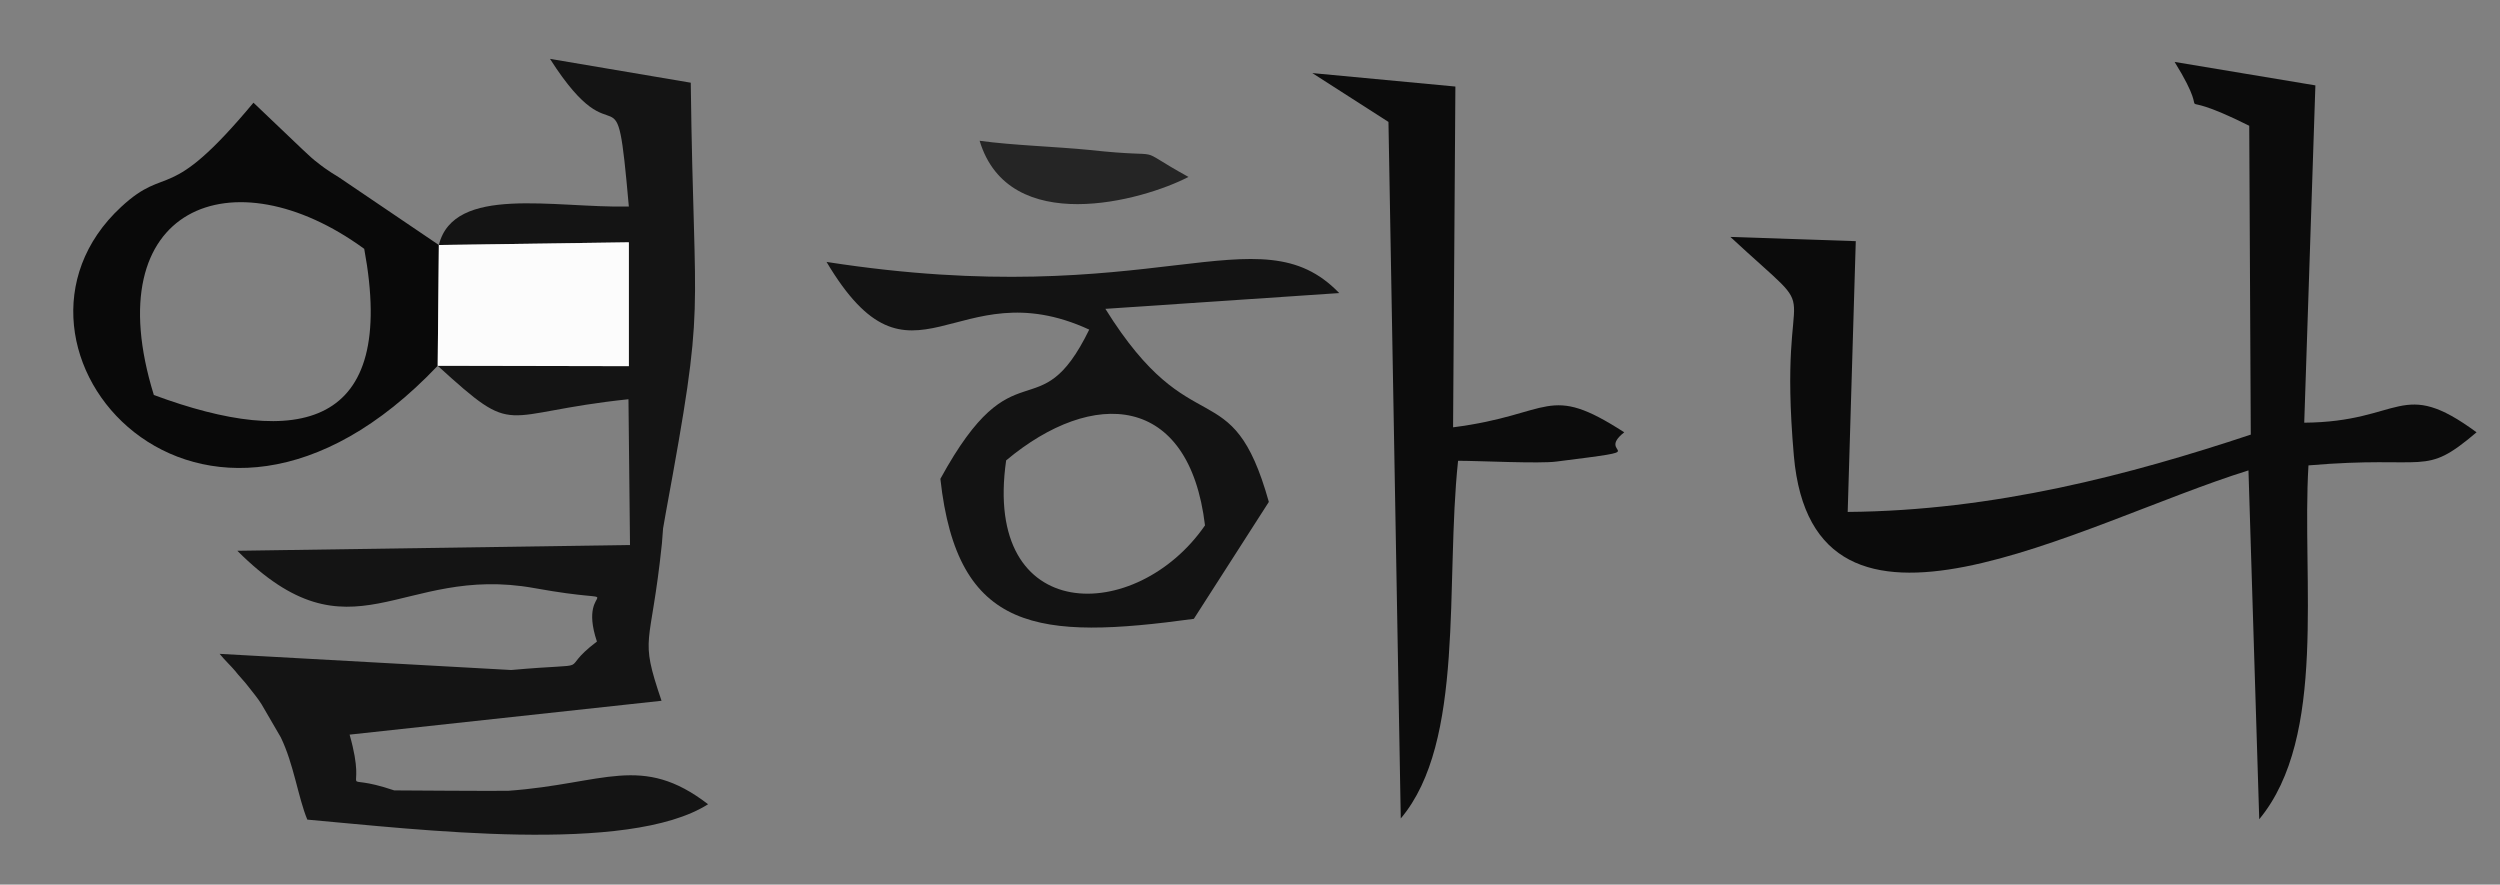
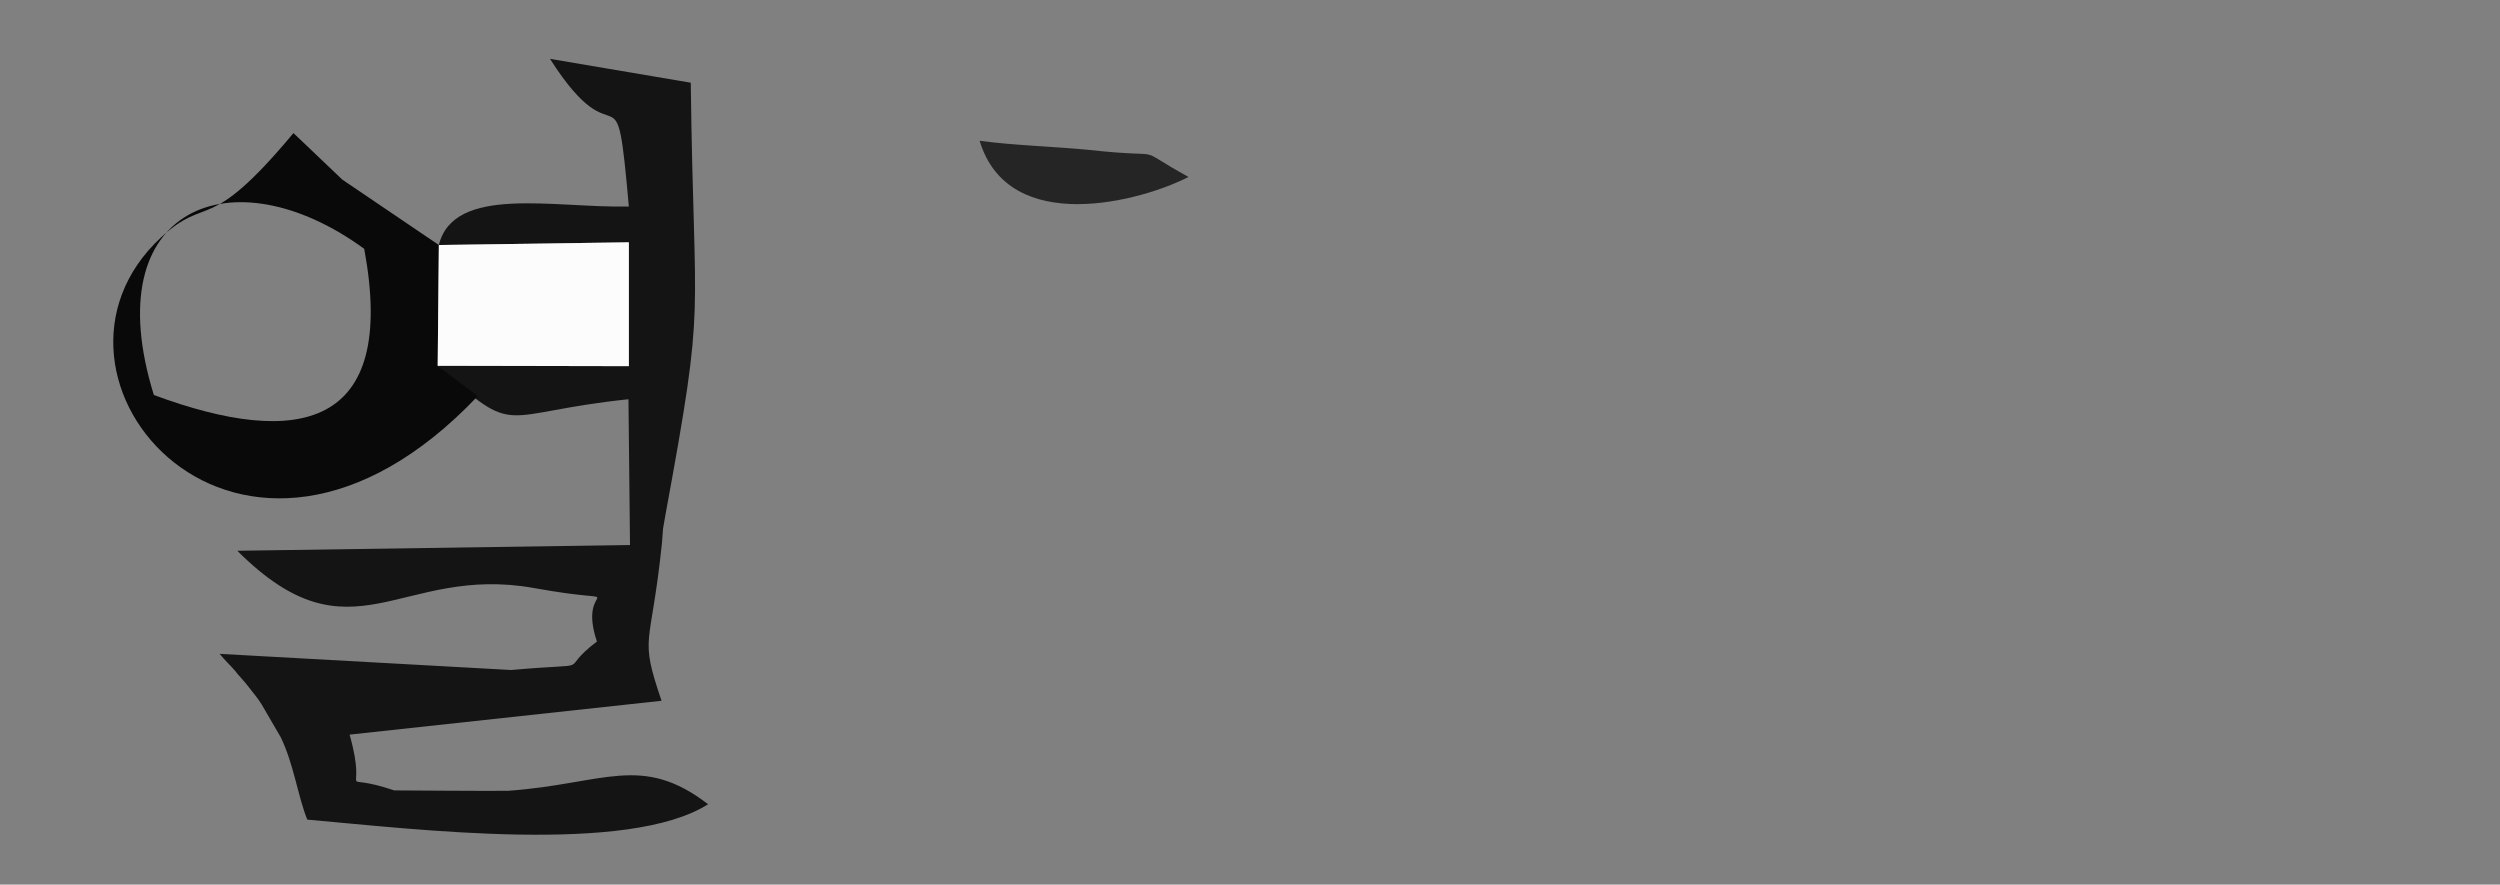
<svg xmlns="http://www.w3.org/2000/svg" xml:space="preserve" width="65mm" height="23mm" version="1.1" shape-rendering="geometricPrecision" text-rendering="geometricPrecision" image-rendering="optimizeQuality" fill-rule="evenodd" clip-rule="evenodd" viewBox="0 0 6500 2300">
  <rect x="0" y="0" width="6500" height="2300" fill="#808080" stroke="none" />
  <g id="Capa_x0020_1">
    <g id="_651226832800">
      <path fill="#141414" d="M1141 637l494 -7 0 322 -497 -1c210,191 153,123 496,87l4 379 -1021 15c299,299 422,34 772,97 276,50 107,-28 163,139 -111,84 14,53 -223,74l-758 -42c13,16 30,32 40,44 9,12 26,29 37,44 10,13 22,27 32,43l50 86c34,70 45,156 69,214 284,25 834,92 1042,-40 -173,-133 -270,-53 -519,-35 -17,1 -297,-1 -297,-1 -160,-54 -65,35 -116,-145l811 -88c-59,-174 -28,-130 1,-409 1,-11 2,-28 3,-39 2,-12 5,-28 7,-40 106,-576 73,-466 65,-1119l-366 -62c181,284 170,-12 205,384 -195,4 -455,-57 -494,100z" />
-       <path fill="#0B0B0B" d="M5654 161c115,186 -40,49 194,166l4 803c-313,104 -667,198 -1048,201l21 -704 -326 -11c266,247 120,53 165,569 51,581 743,175 1182,38l28 907c178,-215 110,-622 128,-920 316,-27 298,32 437,-86 -197,-145 -192,-27 -448,-25l29 -877 -366 -61z" />
-       <path fill="#131313" d="M2616 1197c226,-189 476,-174 517,169 -178,258 -579,262 -517,-169zm-467 -516c223,375 334,15 683,176 -132,270 -192,31 -387,388 44,401 256,419 659,364l195 -304c-97,-346 -199,-139 -425,-502l608 -41c-210,-218 -478,52 -1333,-81z" />
-       <path fill="#090909" d="M400 1027c-152,-491 206,-629 547,-380 87,469 -172,519 -547,380zm738 -76l3 -314 -251 -170c-11,-8 -26,-16 -37,-24 -11,-7 -25,-18 -35,-26 -10,-8 -23,-21 -32,-29l-127 -121c-225,270 -221,157 -344,271 -390,361 206,1063 823,413z" />
-       <path fill="#0C0C0C" d="M3412 190l198 127 32 1811c168,-199 115,-611 149,-930 53,0 213,8 256,2 270,-34 97,-14 176,-76 -201,-130 -186,-46 -445,-13l6 -886 -372 -35z" />
+       <path fill="#090909" d="M400 1027c-152,-491 206,-629 547,-380 87,469 -172,519 -547,380zm738 -76l3 -314 -251 -170l-127 -121c-225,270 -221,157 -344,271 -390,361 206,1063 823,413z" />
      <polygon fill="#FCFCFC" points="1138,951 1635,952 1635,630 1141,637 " />
      <path fill="#252525" d="M3090 460c-156,-86 -37,-46 -256,-70 -91,-9 -200,-12 -287,-24 76,252 424,156 543,94z" />
    </g>
  </g>
</svg>